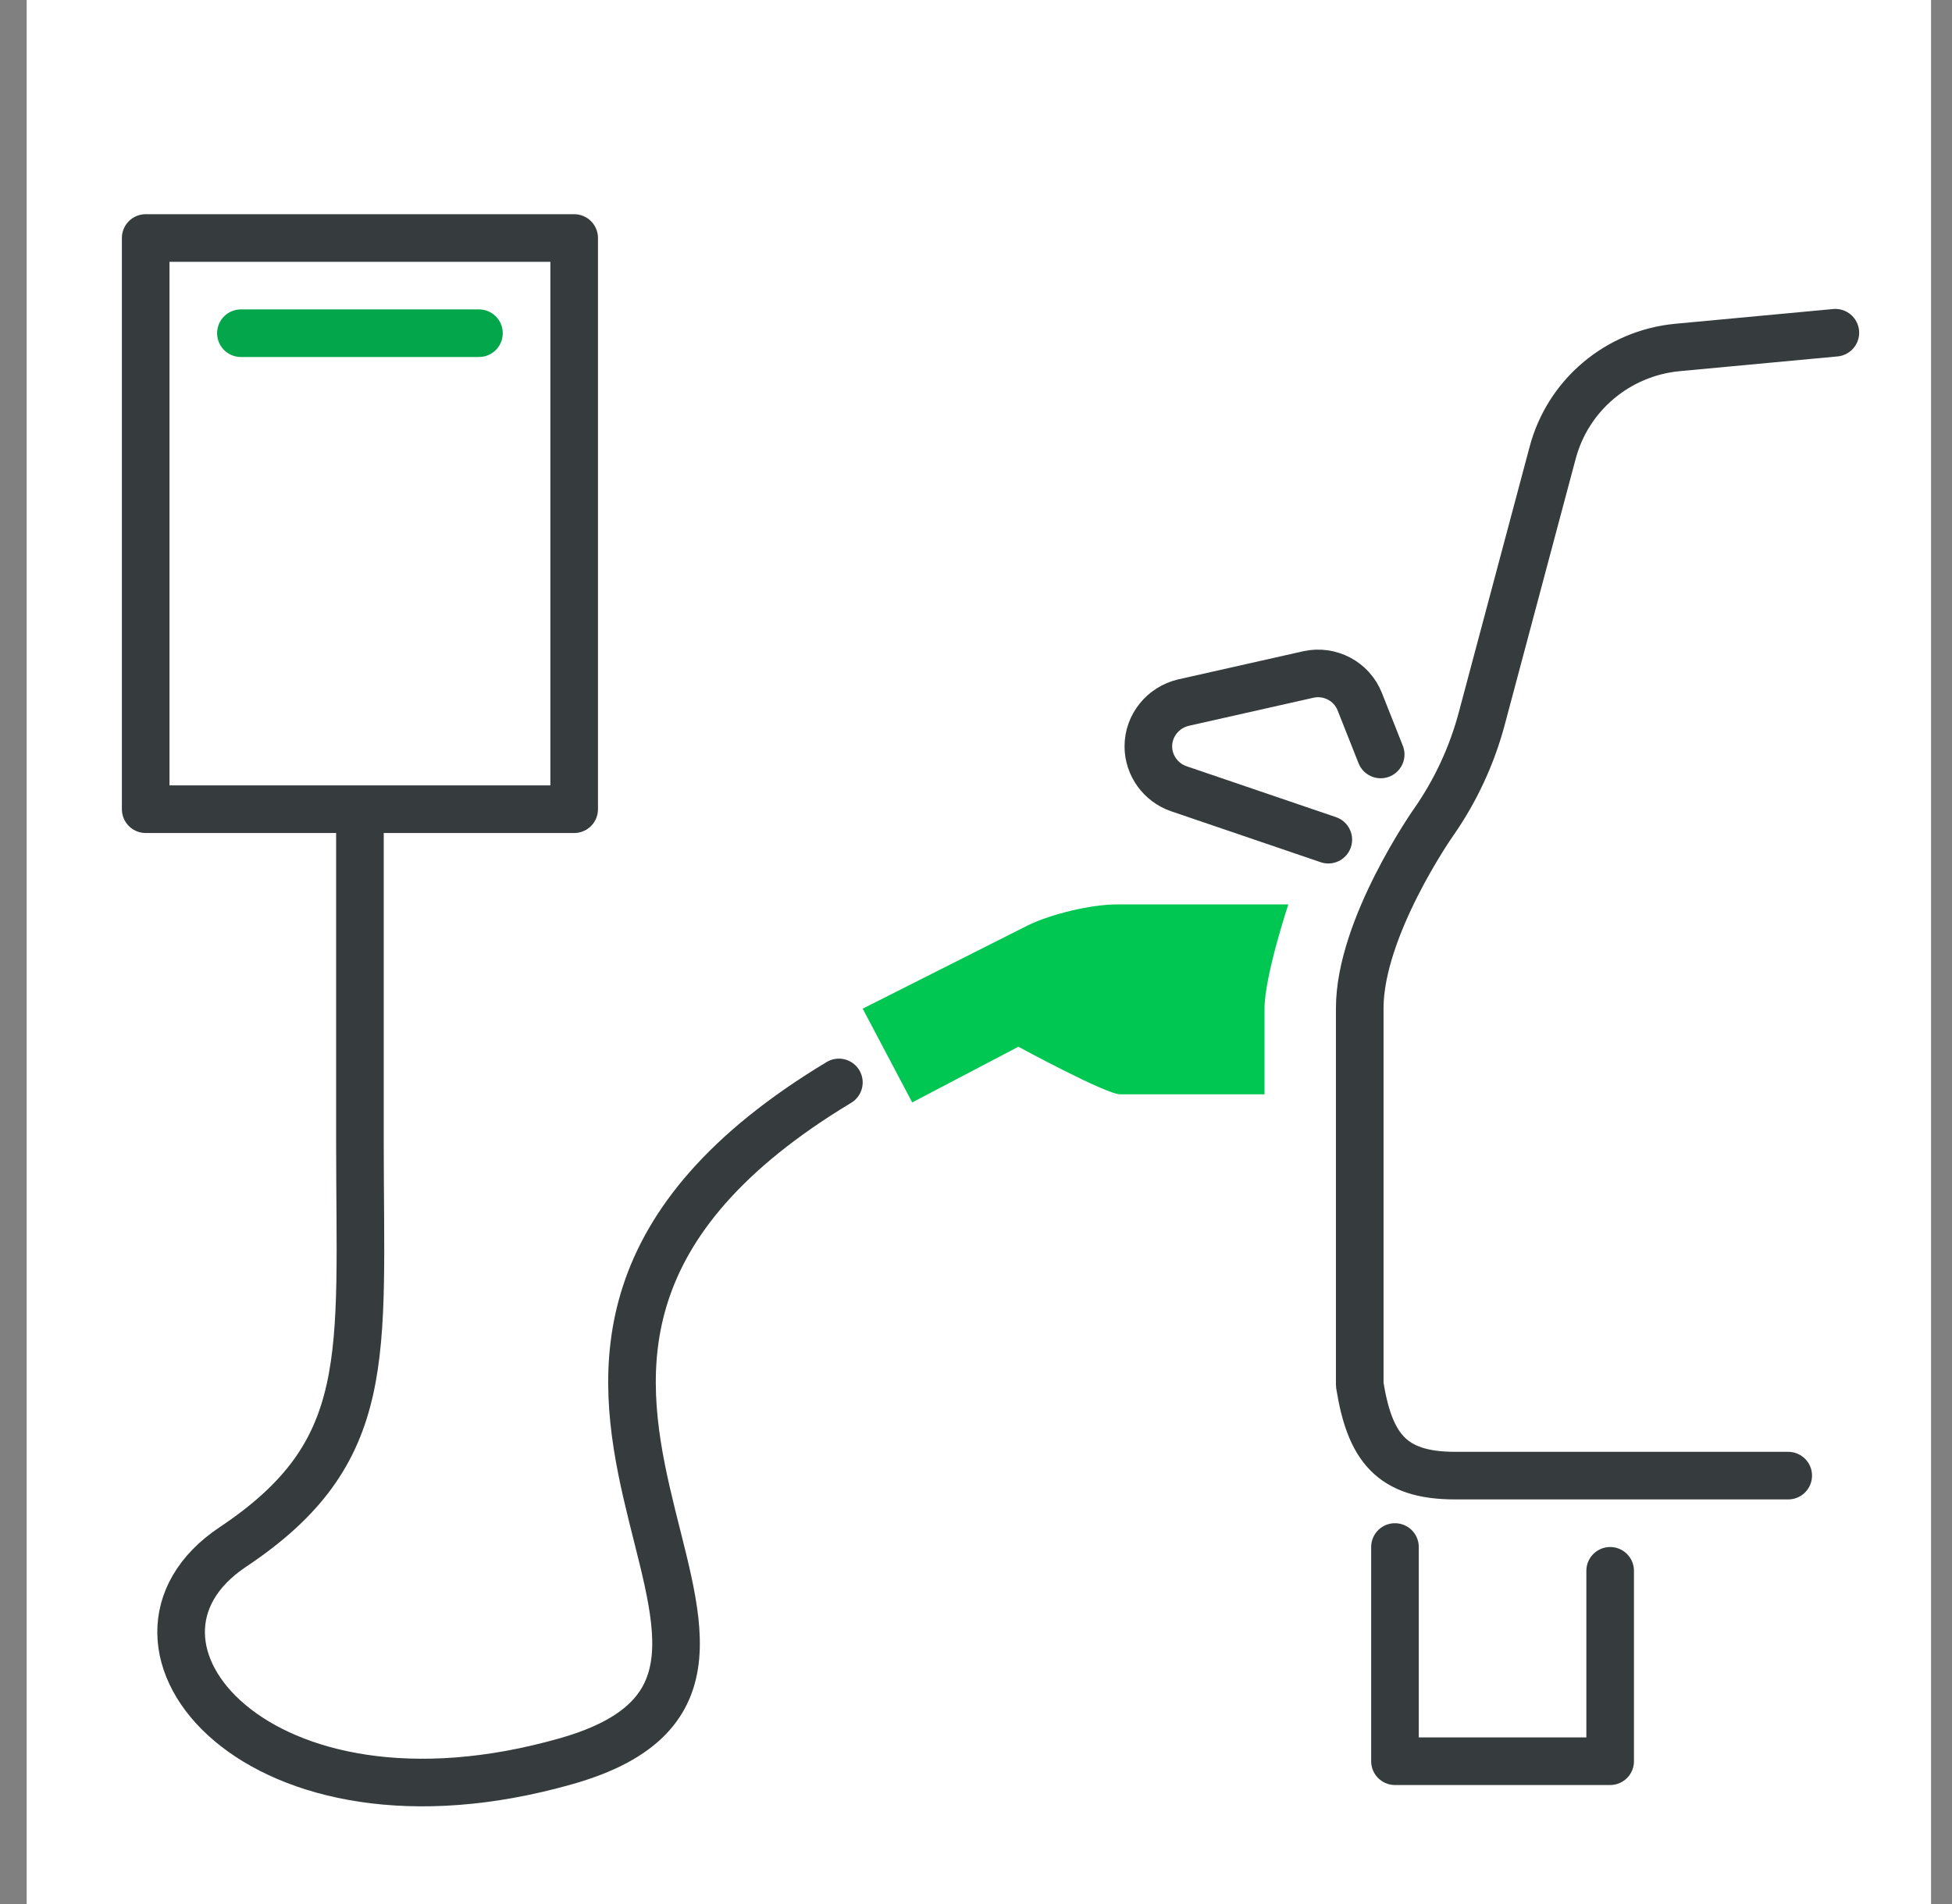
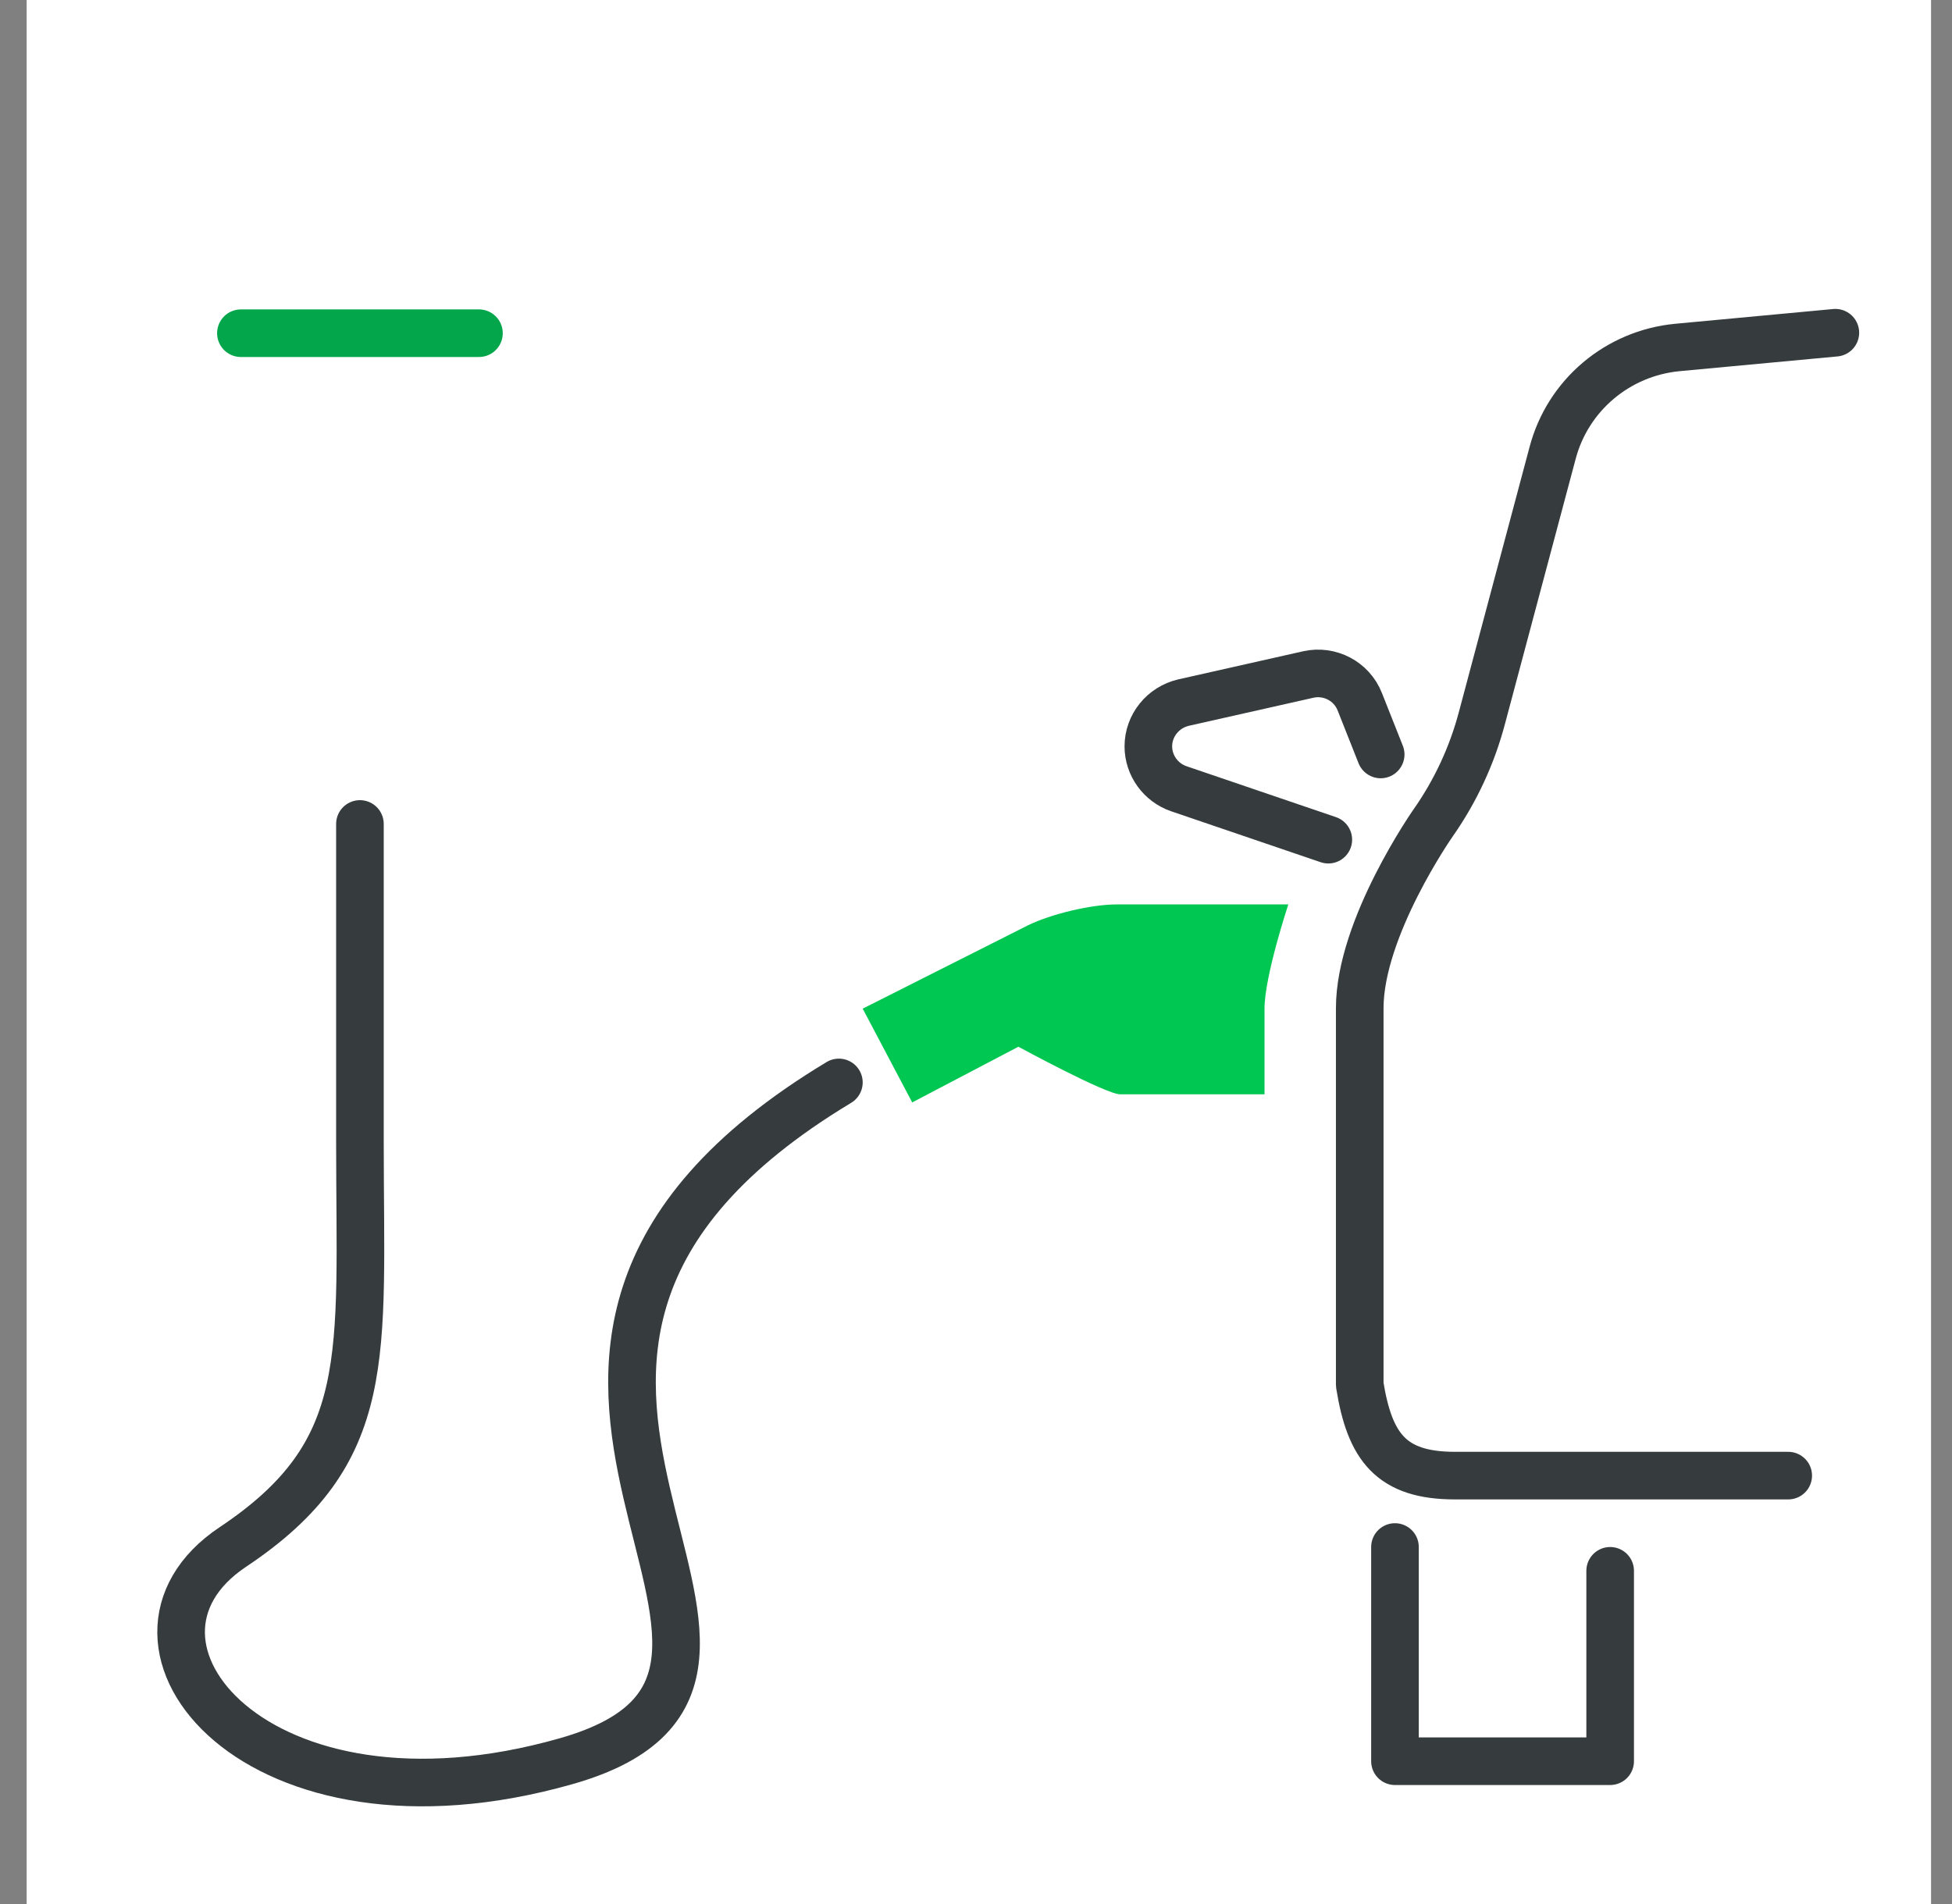
<svg xmlns="http://www.w3.org/2000/svg" width="41" height="40" viewBox="0 0 41 40" fill="none">
  <rect x="0" y="0" width="41" height="40" fill="#808080" stroke="none" />
  <g clip-path="url(#clip0_172_44)">
    <path d="M40.56 0H0.56V40H40.56V0Z" fill="white" />
    <path d="M33.82 33V37H29.3V32.5" stroke="#363C3E" stroke-linecap="round" stroke-linejoin="round" />
    <path d="M29 15.85L28.56 14.74C28.39 14.31 27.93 14.07 27.48 14.17L24.86 14.76C24.43 14.86 24.12 15.24 24.12 15.68C24.12 16.08 24.38 16.44 24.76 16.57L27.9 17.64" stroke="#363C3E" stroke-linecap="round" stroke-linejoin="round" />
-     <path d="M12.06 5H3.06V17H12.06V5Z" stroke="#363C3E" stroke-linejoin="round" />
    <path d="M10.06 7H5.06" stroke="#04A64B" stroke-linecap="round" stroke-linejoin="round" />
    <path d="M7.56 17.31V24C7.56 28.5 7.89 30.5 4.89 32.5C1.89 34.5 5.39 38.85 11.89 37C18.44 35.14 7.94 28.57 17.62 22.74" stroke="#363C3E" stroke-linecap="round" stroke-linejoin="round" />
    <path d="M37.56 31H30.56C29.22 31 28.77 30.4 28.56 29.09V21.18C28.56 19.49 30.1 17.29 30.1 17.29C30.57 16.62 30.92 15.87 31.13 15.07L32.61 9.52C32.93 8.3 33.98 7.42 35.23 7.3L38.55 6.99" stroke="#363C3E" stroke-linecap="round" stroke-linejoin="round" />
    <path d="M26.56 21.19C26.56 20.51 27.06 19 27.06 19H23.46C22.92 19 22.08 19.2 21.59 19.44L18.12 21.19L19.16 23.16L21.39 21.99C21.39 21.99 23.23 22.99 23.53 22.99H26.56V21.18V21.19Z" fill="#00C752" />
  </g>
  <defs>
    <clipPath id="clip0_172_44">
      <rect width="40" height="40" fill="white" transform="translate(0.56)" />
    </clipPath>
  </defs>
</svg>